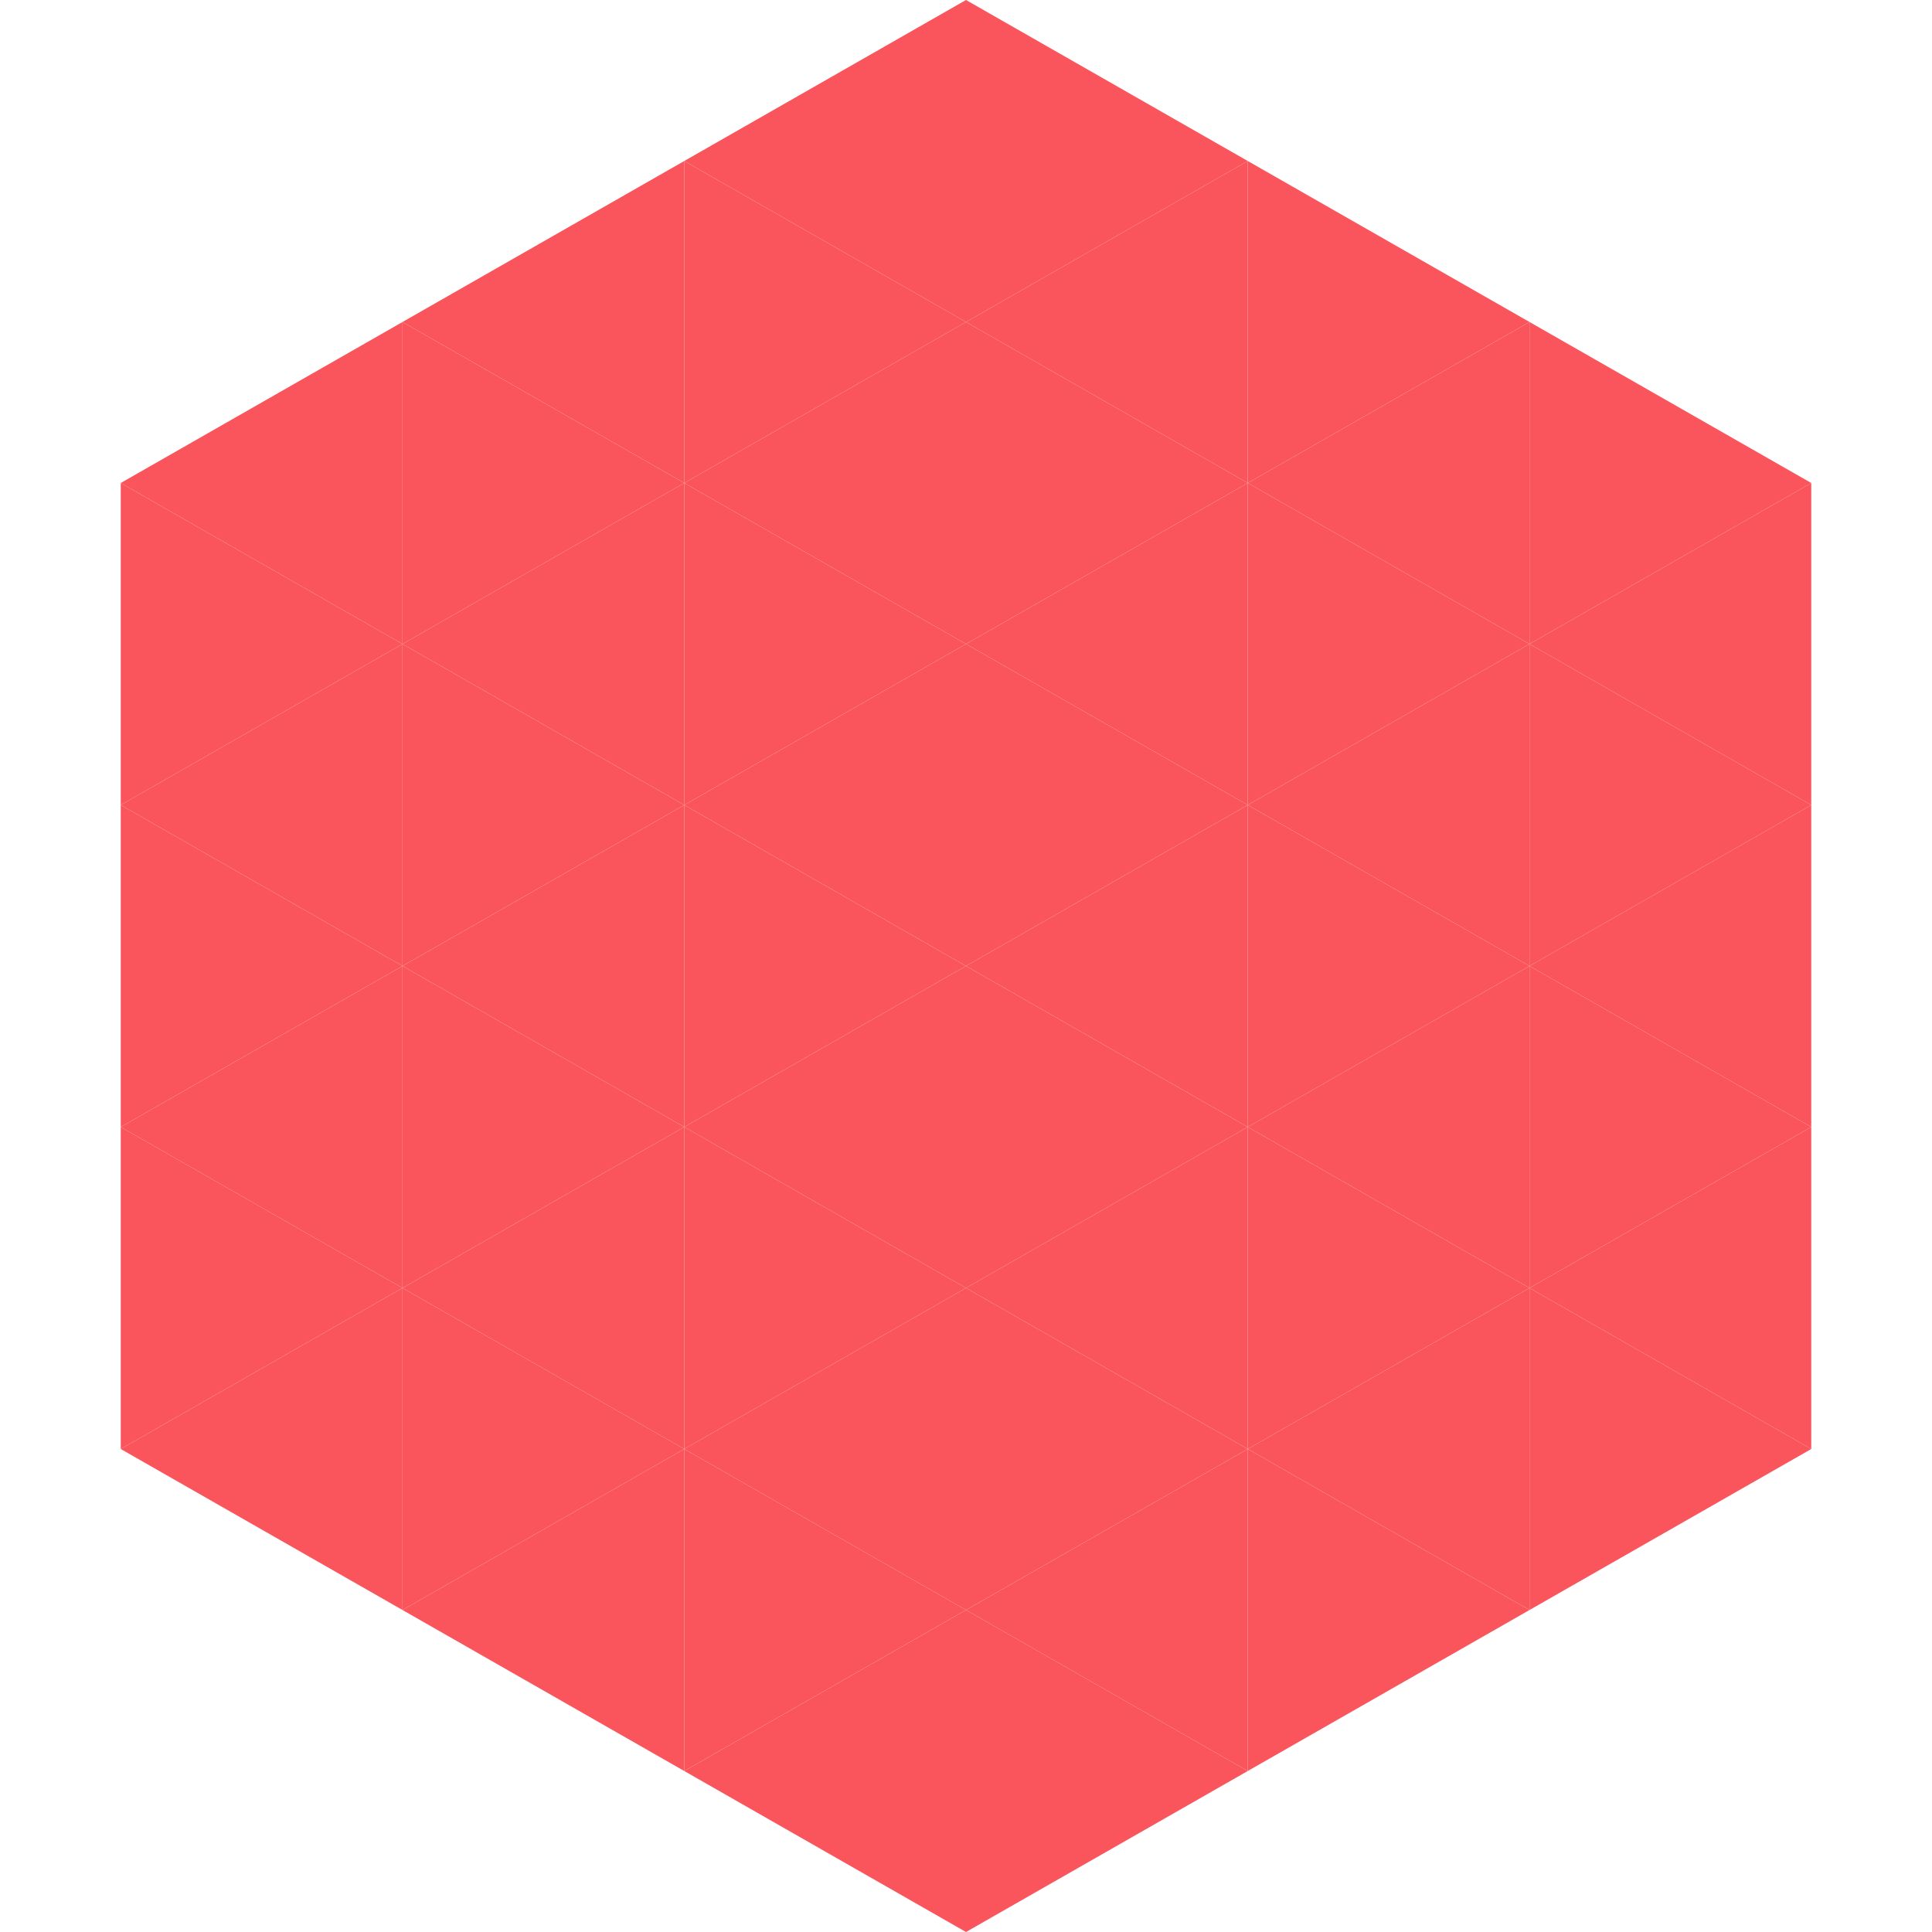
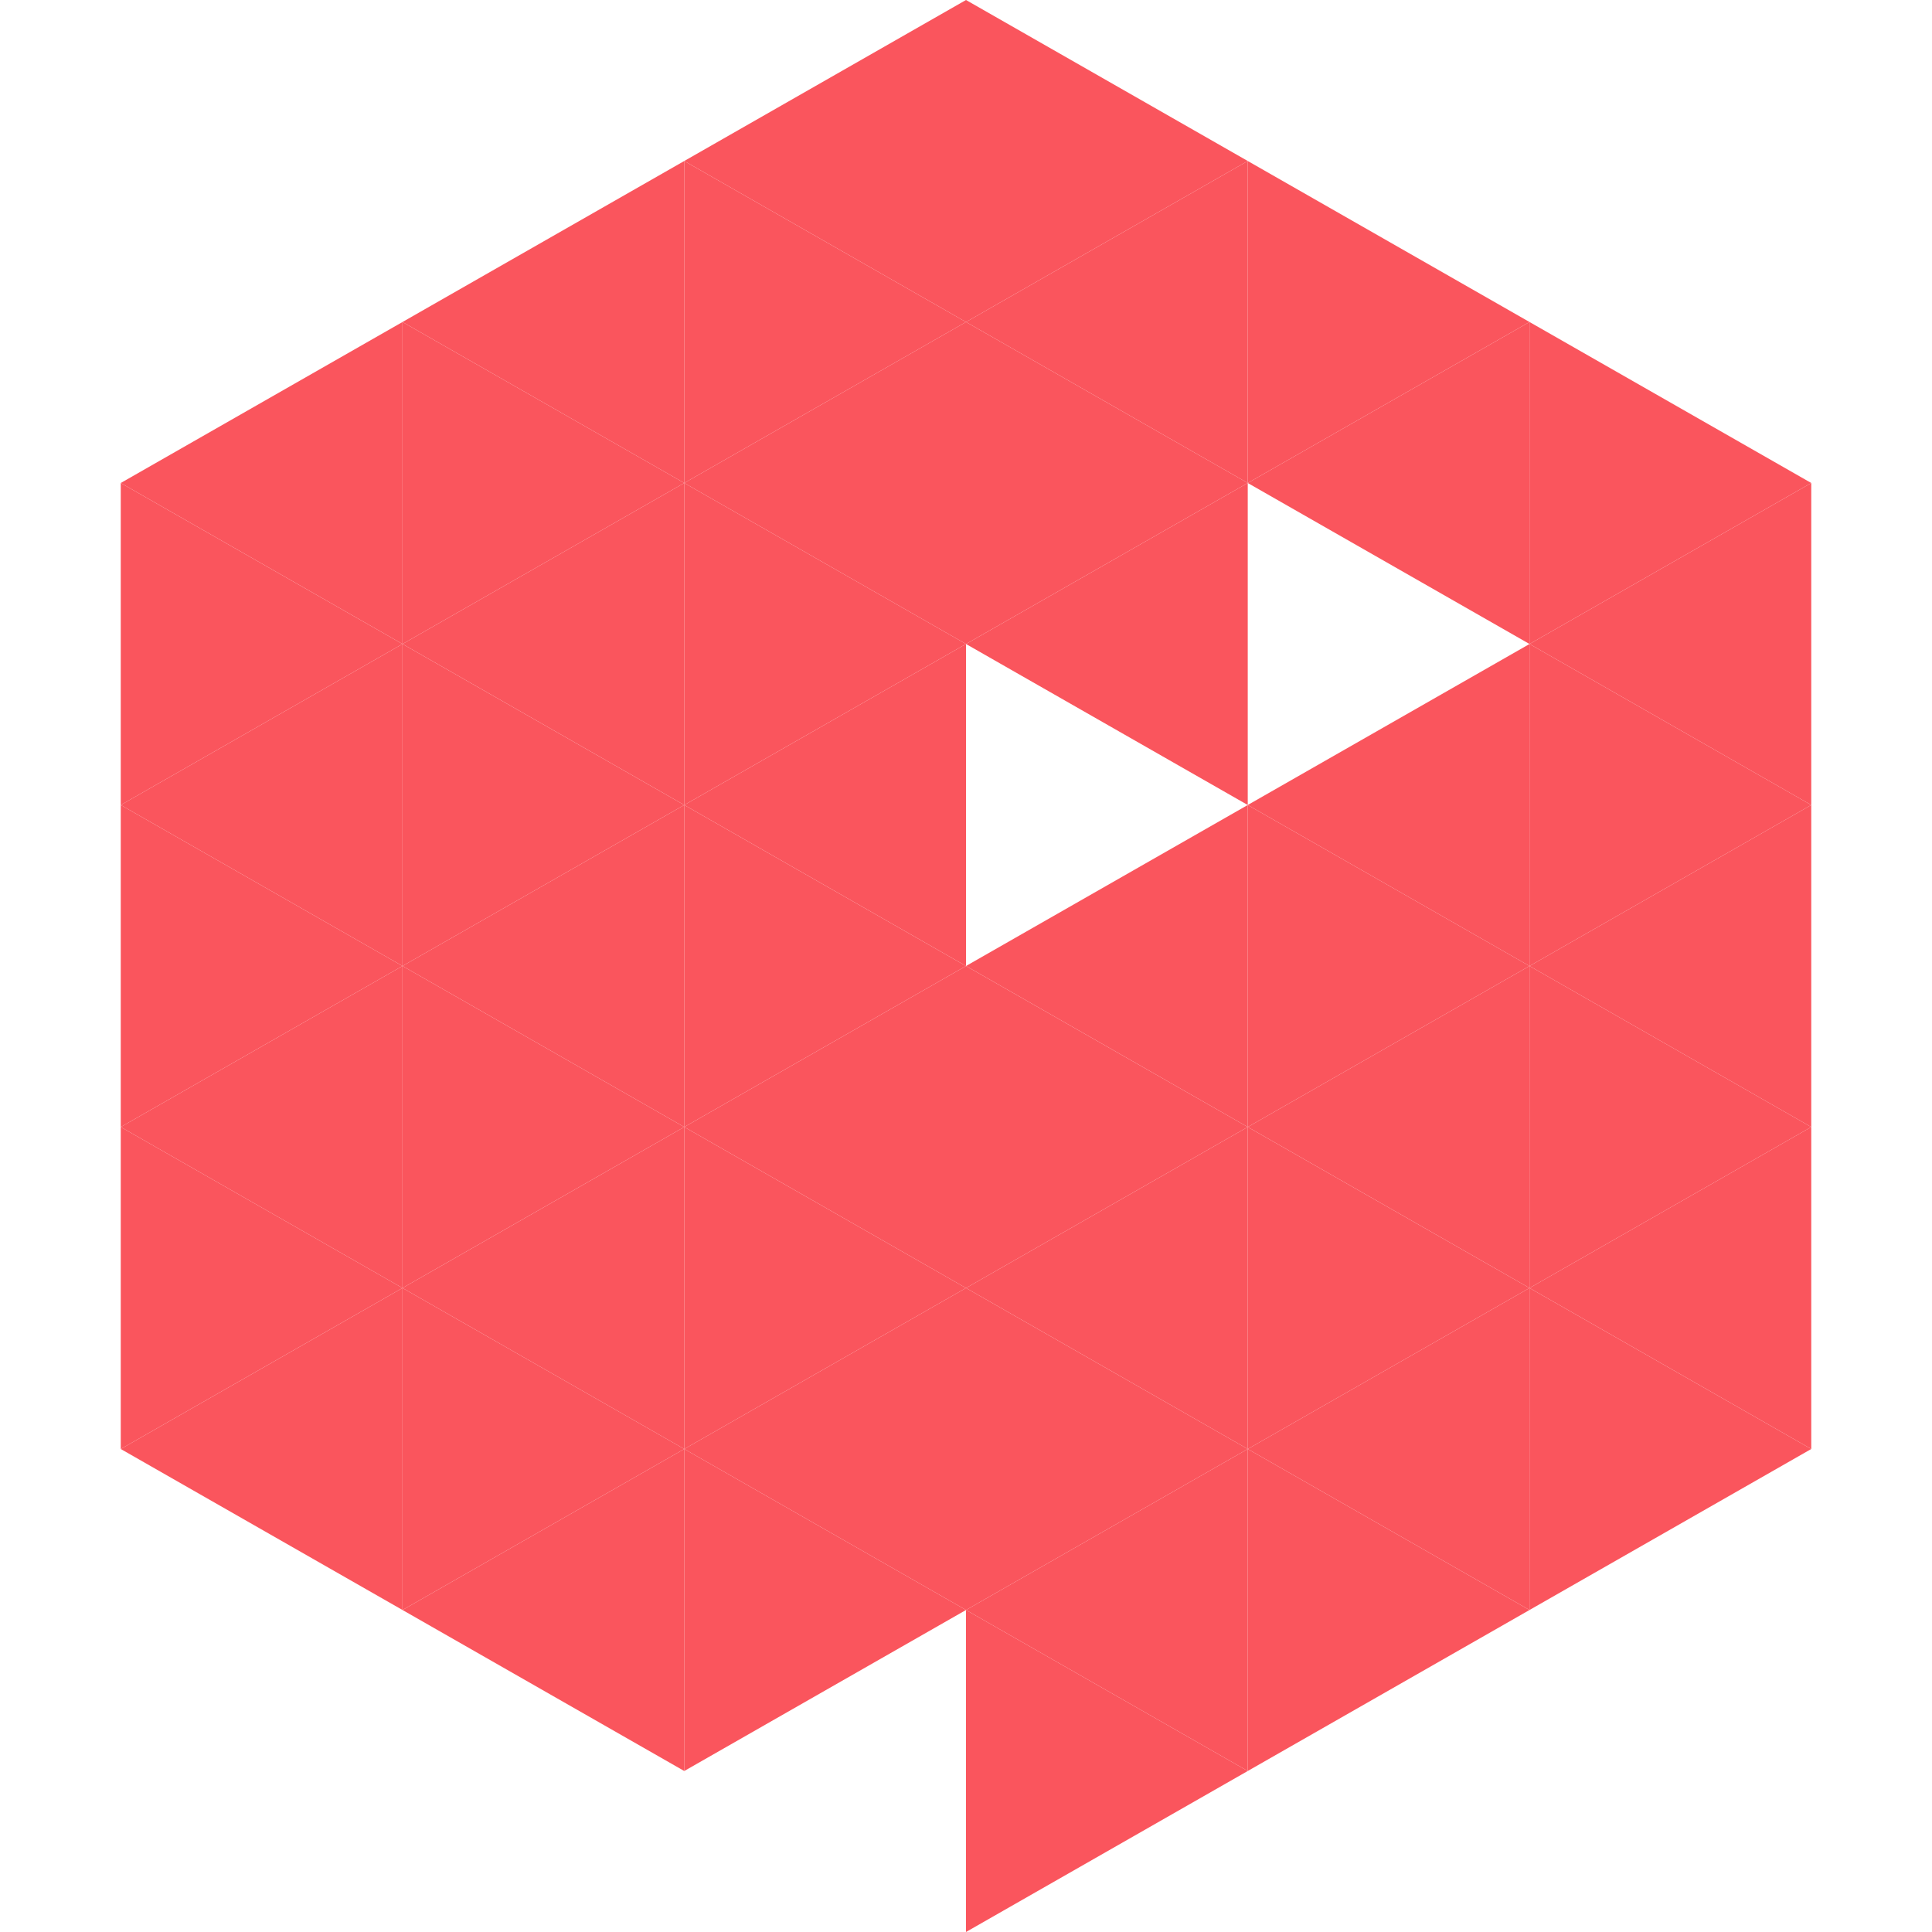
<svg xmlns="http://www.w3.org/2000/svg" width="240" height="240">
  <polygon points="50,40 15,60 50,80" style="fill:rgb(250,85,93)" />
  <polygon points="190,40 225,60 190,80" style="fill:rgb(250,85,93)" />
  <polygon points="15,60 50,80 15,100" style="fill:rgb(250,85,93)" />
  <polygon points="225,60 190,80 225,100" style="fill:rgb(250,85,93)" />
  <polygon points="50,80 15,100 50,120" style="fill:rgb(250,85,93)" />
  <polygon points="190,80 225,100 190,120" style="fill:rgb(250,85,93)" />
  <polygon points="15,100 50,120 15,140" style="fill:rgb(250,85,93)" />
  <polygon points="225,100 190,120 225,140" style="fill:rgb(250,85,93)" />
  <polygon points="50,120 15,140 50,160" style="fill:rgb(250,85,93)" />
  <polygon points="190,120 225,140 190,160" style="fill:rgb(250,85,93)" />
  <polygon points="15,140 50,160 15,180" style="fill:rgb(250,85,93)" />
  <polygon points="225,140 190,160 225,180" style="fill:rgb(250,85,93)" />
  <polygon points="50,160 15,180 50,200" style="fill:rgb(250,85,93)" />
  <polygon points="190,160 225,180 190,200" style="fill:rgb(250,85,93)" />
  <polygon points="15,180 50,200 15,220" style="fill:rgb(255,255,255); fill-opacity:0" />
-   <polygon points="225,180 190,200 225,220" style="fill:rgb(255,255,255); fill-opacity:0" />
  <polygon points="50,0 85,20 50,40" style="fill:rgb(255,255,255); fill-opacity:0" />
  <polygon points="190,0 155,20 190,40" style="fill:rgb(255,255,255); fill-opacity:0" />
  <polygon points="85,20 50,40 85,60" style="fill:rgb(250,85,93)" />
  <polygon points="155,20 190,40 155,60" style="fill:rgb(250,85,93)" />
  <polygon points="50,40 85,60 50,80" style="fill:rgb(250,85,93)" />
  <polygon points="190,40 155,60 190,80" style="fill:rgb(250,85,93)" />
  <polygon points="85,60 50,80 85,100" style="fill:rgb(250,85,93)" />
-   <polygon points="155,60 190,80 155,100" style="fill:rgb(250,85,93)" />
  <polygon points="50,80 85,100 50,120" style="fill:rgb(250,85,93)" />
  <polygon points="190,80 155,100 190,120" style="fill:rgb(250,85,93)" />
  <polygon points="85,100 50,120 85,140" style="fill:rgb(250,85,93)" />
  <polygon points="155,100 190,120 155,140" style="fill:rgb(250,85,93)" />
  <polygon points="50,120 85,140 50,160" style="fill:rgb(250,85,93)" />
  <polygon points="190,120 155,140 190,160" style="fill:rgb(250,85,93)" />
  <polygon points="85,140 50,160 85,180" style="fill:rgb(250,85,93)" />
  <polygon points="155,140 190,160 155,180" style="fill:rgb(250,85,93)" />
  <polygon points="50,160 85,180 50,200" style="fill:rgb(250,85,93)" />
  <polygon points="190,160 155,180 190,200" style="fill:rgb(250,85,93)" />
  <polygon points="85,180 50,200 85,220" style="fill:rgb(250,85,93)" />
  <polygon points="155,180 190,200 155,220" style="fill:rgb(250,85,93)" />
  <polygon points="120,0 85,20 120,40" style="fill:rgb(250,85,93)" />
  <polygon points="120,0 155,20 120,40" style="fill:rgb(250,85,93)" />
  <polygon points="85,20 120,40 85,60" style="fill:rgb(250,85,93)" />
  <polygon points="155,20 120,40 155,60" style="fill:rgb(250,85,93)" />
  <polygon points="120,40 85,60 120,80" style="fill:rgb(250,85,93)" />
  <polygon points="120,40 155,60 120,80" style="fill:rgb(250,85,93)" />
  <polygon points="85,60 120,80 85,100" style="fill:rgb(250,85,93)" />
  <polygon points="155,60 120,80 155,100" style="fill:rgb(250,85,93)" />
  <polygon points="120,80 85,100 120,120" style="fill:rgb(250,85,93)" />
-   <polygon points="120,80 155,100 120,120" style="fill:rgb(250,85,93)" />
  <polygon points="85,100 120,120 85,140" style="fill:rgb(250,85,93)" />
  <polygon points="155,100 120,120 155,140" style="fill:rgb(250,85,93)" />
  <polygon points="120,120 85,140 120,160" style="fill:rgb(250,85,93)" />
  <polygon points="120,120 155,140 120,160" style="fill:rgb(250,85,93)" />
  <polygon points="85,140 120,160 85,180" style="fill:rgb(250,85,93)" />
  <polygon points="155,140 120,160 155,180" style="fill:rgb(250,85,93)" />
  <polygon points="120,160 85,180 120,200" style="fill:rgb(250,85,93)" />
  <polygon points="120,160 155,180 120,200" style="fill:rgb(250,85,93)" />
  <polygon points="85,180 120,200 85,220" style="fill:rgb(250,85,93)" />
  <polygon points="155,180 120,200 155,220" style="fill:rgb(250,85,93)" />
-   <polygon points="120,200 85,220 120,240" style="fill:rgb(250,85,93)" />
  <polygon points="120,200 155,220 120,240" style="fill:rgb(250,85,93)" />
  <polygon points="85,220 120,240 85,260" style="fill:rgb(255,255,255); fill-opacity:0" />
  <polygon points="155,220 120,240 155,260" style="fill:rgb(255,255,255); fill-opacity:0" />
</svg>